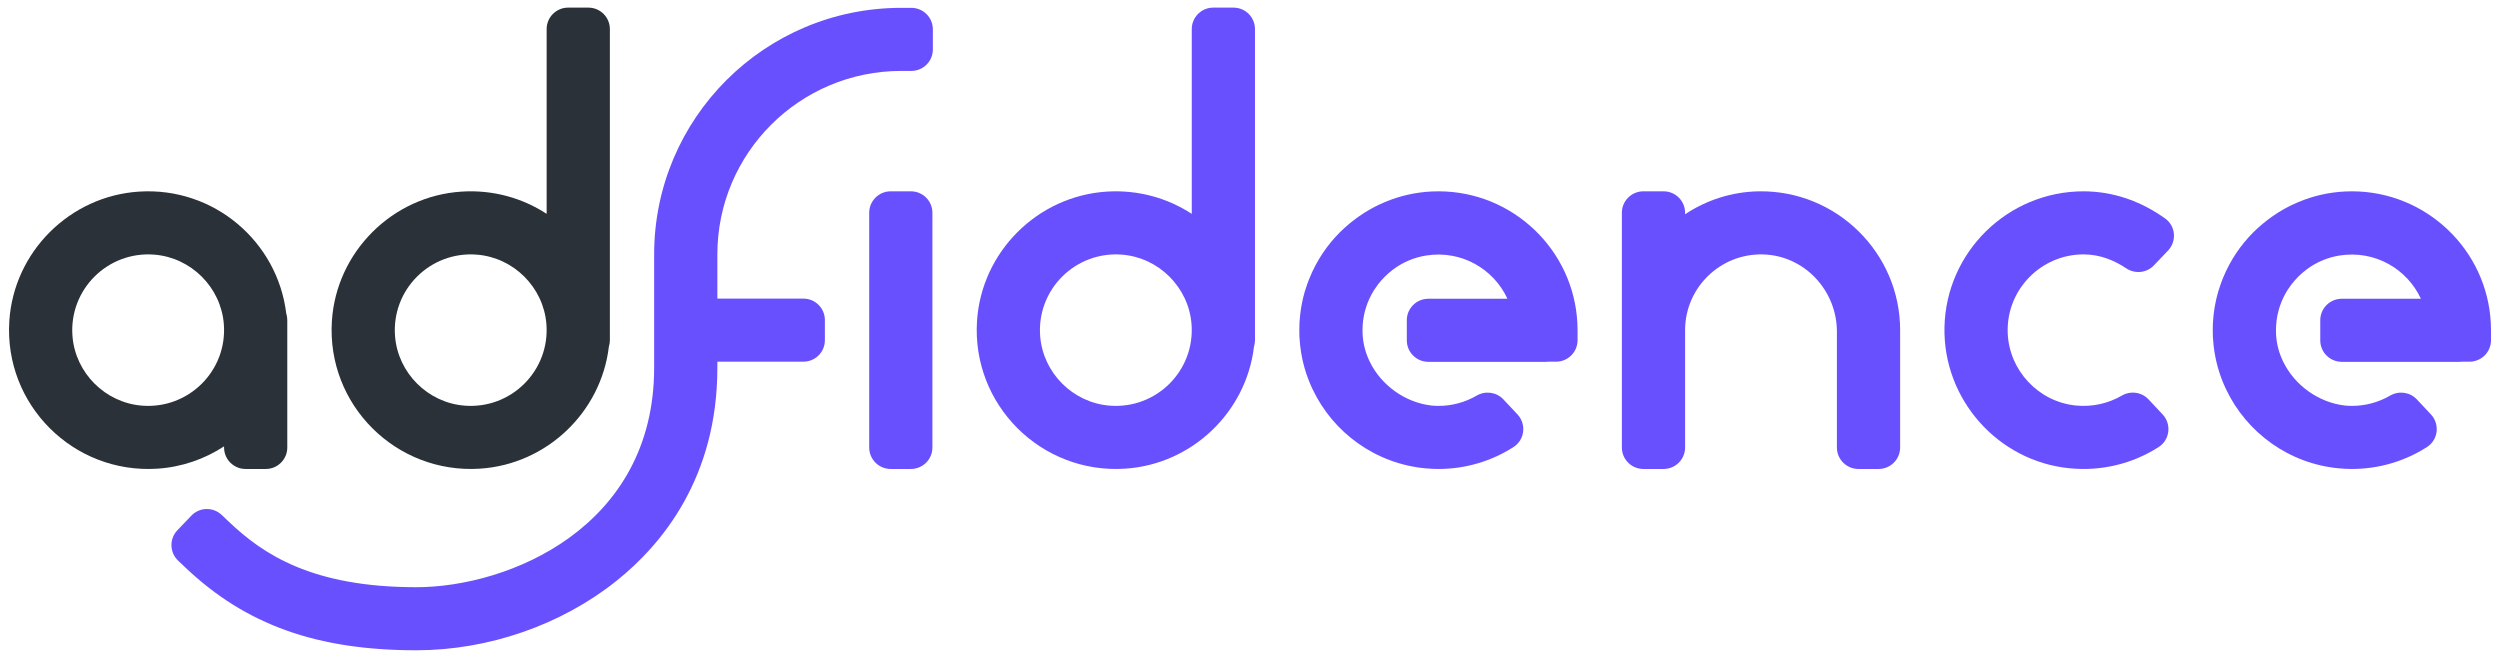
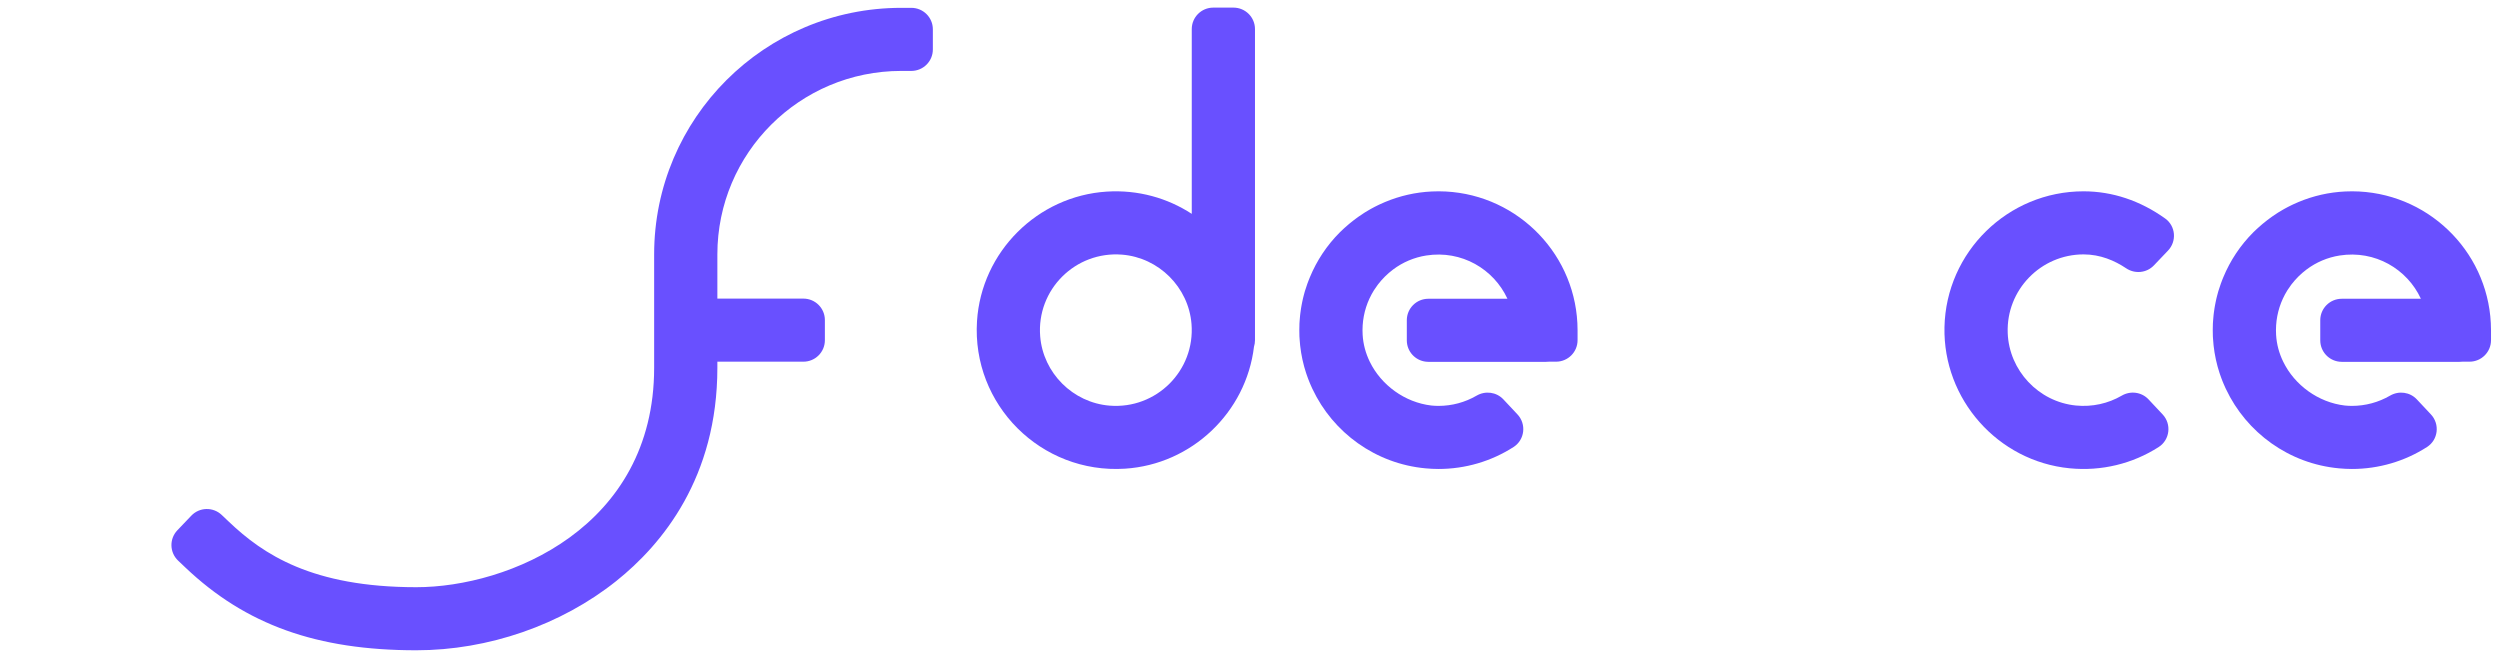
<svg xmlns="http://www.w3.org/2000/svg" width="190" height="50" viewBox="0 0 190 50" fill="none">
-   <path fill-rule="evenodd" clip-rule="evenodd" d="M36.245 19.353C39.04 19.575 41.303 21.833 41.526 24.622C41.808 28.164 38.855 31.111 35.305 30.829C32.511 30.607 30.247 28.348 30.024 25.56C29.741 22.017 32.695 19.07 36.245 19.353M36.467 35.619C41.544 35.295 45.679 31.34 46.274 26.348C46.323 26.193 46.35 26.028 46.35 25.857V2.209C46.35 1.309 45.618 0.579 44.715 0.579H43.179C42.277 0.579 41.545 1.309 41.545 2.209V16.252C39.706 15.053 37.472 14.409 35.084 14.562C29.816 14.898 25.56 19.144 25.223 24.401C24.816 30.761 30.093 36.026 36.467 35.619" fill="#2A3138" />
-   <path fill-rule="evenodd" clip-rule="evenodd" d="M10.79 30.829C7.996 30.607 5.732 28.348 5.509 25.56C5.226 22.017 8.18 19.07 11.73 19.353C14.525 19.575 16.788 21.834 17.011 24.621C17.294 28.164 14.341 31.111 10.79 30.829V30.829ZM17.029 34.011C17.029 34.911 17.761 35.642 18.663 35.642H20.2C21.102 35.642 21.834 34.911 21.834 34.011V24.325C21.834 24.149 21.805 23.981 21.754 23.823C21.098 18.38 16.275 14.198 10.569 14.562C5.3 14.898 1.044 19.144 0.708 24.401C0.3 30.761 5.577 36.026 11.951 35.62C13.813 35.501 15.548 34.891 17.029 33.923V34.011Z" fill="#2A3138" />
-   <path fill-rule="evenodd" clip-rule="evenodd" d="M69.229 14.54H67.693C66.79 14.54 66.059 15.27 66.059 16.171V34.011C66.059 34.912 66.79 35.642 67.693 35.642H69.229C70.132 35.642 70.863 34.912 70.863 34.011V16.171C70.863 15.27 70.132 14.54 69.229 14.54" fill="#6950FF" />
  <path fill-rule="evenodd" clip-rule="evenodd" d="M69.262 0.596H68.494C58.123 0.596 49.715 8.985 49.715 19.334V24.325V25.857V27.953C49.715 40.1 38.628 44.627 31.639 44.627C23.701 44.627 19.99 42.117 17.406 39.663L16.849 39.135C16.196 38.514 15.161 38.539 14.539 39.192L13.48 40.301C12.858 40.954 12.883 41.986 13.537 42.607L14.093 43.135C18.669 47.482 24.081 49.421 31.639 49.421C37.106 49.421 42.643 47.504 46.831 44.162C50.339 41.363 54.52 36.279 54.52 27.953V27.488H61.057C61.96 27.488 62.691 26.758 62.691 25.857V24.325C62.691 23.424 61.96 22.694 61.057 22.694H54.52V19.334C54.52 11.633 60.776 5.39 68.494 5.39H69.262C70.165 5.39 70.897 4.66 70.897 3.759V2.227C70.897 1.326 70.165 0.596 69.262 0.596" fill="#6950FF" />
  <path fill-rule="evenodd" clip-rule="evenodd" d="M84.334 30.829C81.54 30.607 79.277 28.348 79.054 25.56C78.771 22.018 81.725 19.071 85.275 19.353C88.069 19.575 90.333 21.834 90.555 24.622C90.838 28.164 87.885 31.111 84.334 30.829M93.744 0.579H92.208C91.306 0.579 90.574 1.309 90.574 2.21V16.253C88.735 15.054 86.501 14.41 84.113 14.562C78.845 14.898 74.589 19.145 74.253 24.401C73.845 30.762 79.122 36.026 85.496 35.62C90.573 35.296 94.708 31.34 95.303 26.349C95.352 26.194 95.379 26.029 95.379 25.857V2.21C95.379 1.309 94.647 0.579 93.744 0.579" fill="#6950FF" />
-   <path fill-rule="evenodd" clip-rule="evenodd" d="M133.672 14.541C131.598 14.573 129.679 15.213 128.067 16.283V16.171C128.067 15.27 127.335 14.54 126.432 14.54H124.896C123.993 14.54 123.262 15.27 123.262 16.171V25.251V34.011C123.262 34.912 123.993 35.642 124.896 35.642H126.432C127.335 35.642 128.067 34.912 128.067 34.011V25.091C128.067 21.859 130.75 19.24 134.011 19.337C137.148 19.43 139.605 22.081 139.605 25.213V34.011C139.605 34.912 140.337 35.642 141.24 35.642H142.776C143.678 35.642 144.41 34.912 144.41 34.011V25.091C144.41 19.219 139.577 14.451 133.672 14.541" fill="#6950FF" />
  <path fill-rule="evenodd" clip-rule="evenodd" d="M189.308 24.775C189.306 24.705 189.306 24.634 189.303 24.564C189.294 24.397 189.281 24.231 189.265 24.065C189.264 24.055 189.264 24.045 189.263 24.035C188.713 18.548 183.936 14.286 178.237 14.552C176.995 14.61 175.808 14.887 174.711 15.343C174.693 15.35 174.675 15.358 174.657 15.366C174.535 15.417 174.415 15.47 174.295 15.526C174.234 15.554 174.174 15.583 174.114 15.613C174.039 15.649 173.964 15.687 173.89 15.725C173.799 15.772 173.709 15.82 173.62 15.87C173.579 15.893 173.538 15.916 173.497 15.94C173.385 16.004 173.273 16.07 173.164 16.138C173.148 16.148 173.133 16.157 173.118 16.167C172.974 16.258 172.832 16.354 172.693 16.451C172.609 16.51 172.527 16.571 172.445 16.632C172.395 16.669 172.345 16.706 172.296 16.744C172.193 16.823 172.093 16.904 171.993 16.986C171.976 17 171.96 17.014 171.944 17.027C171.711 17.222 171.483 17.425 171.265 17.642C170.265 18.641 169.495 19.806 168.971 21.074C168.942 21.145 168.913 21.218 168.884 21.29C168.85 21.38 168.815 21.47 168.782 21.561C168.721 21.732 168.662 21.905 168.61 22.081C168.6 22.111 168.591 22.141 168.582 22.171C168.551 22.28 168.522 22.389 168.494 22.499C168.477 22.567 168.46 22.634 168.444 22.702C168.424 22.788 168.406 22.874 168.388 22.96C168.368 23.055 168.35 23.15 168.333 23.246C168.321 23.314 168.309 23.382 168.298 23.451C168.28 23.565 168.265 23.68 168.25 23.794C168.243 23.851 168.236 23.908 168.23 23.965C168.217 24.088 168.207 24.212 168.198 24.335C168.194 24.39 168.189 24.445 168.186 24.5C168.184 24.529 168.181 24.557 168.18 24.587C168.177 24.662 168.177 24.736 168.175 24.81C168.173 24.899 168.17 24.989 168.17 25.077C168.17 25.162 168.172 25.246 168.174 25.331C168.176 25.408 168.175 25.485 168.178 25.563C168.179 25.596 168.183 25.628 168.184 25.66C168.187 25.71 168.191 25.759 168.195 25.809C168.204 25.948 168.215 26.088 168.23 26.226C168.233 26.255 168.237 26.284 168.24 26.313C168.258 26.468 168.279 26.623 168.303 26.776C168.307 26.795 168.31 26.814 168.313 26.832C168.34 26.992 168.37 27.15 168.403 27.307C168.407 27.325 168.411 27.344 168.416 27.362C168.449 27.514 168.486 27.665 168.526 27.815C168.534 27.843 168.542 27.87 168.549 27.898C168.587 28.032 168.627 28.165 168.669 28.297C168.684 28.344 168.699 28.391 168.715 28.437C168.75 28.543 168.788 28.647 168.827 28.752C168.855 28.826 168.883 28.9 168.912 28.974C168.939 29.041 168.968 29.108 168.996 29.175C169.043 29.285 169.09 29.395 169.141 29.503C169.151 29.524 169.161 29.544 169.171 29.565C170.731 32.875 173.963 35.249 177.776 35.595C178.094 35.624 178.416 35.642 178.742 35.642C180.788 35.642 182.761 35.059 184.452 33.973C185.306 33.426 185.443 32.233 184.749 31.494L184.154 30.859L183.677 30.351C183.15 29.79 182.308 29.682 181.643 30.069C180.77 30.576 179.773 30.848 178.742 30.848C178.562 30.848 178.384 30.837 178.208 30.82C176.193 30.585 174.391 29.273 173.523 27.488C173.216 26.858 173.025 26.17 172.983 25.45C172.927 24.481 173.108 23.541 173.499 22.694C173.597 22.481 173.709 22.275 173.833 22.075C173.835 22.072 173.837 22.068 173.839 22.065C173.927 21.925 174.022 21.789 174.122 21.656C174.135 21.639 174.148 21.621 174.161 21.604C174.48 21.19 174.858 20.813 175.294 20.485C176.03 19.93 176.899 19.562 177.81 19.419C180.515 18.994 182.946 20.459 183.982 22.694C183.984 22.698 183.986 22.702 183.988 22.706H177.974C177.072 22.706 176.34 23.436 176.34 24.336V25.869C176.34 26.706 176.972 27.394 177.785 27.488C177.848 27.495 177.91 27.5 177.974 27.5H186.914C186.993 27.5 187.07 27.495 187.147 27.488H187.682C188.585 27.488 189.317 26.758 189.317 25.857V25.115V25.091C189.317 24.985 189.311 24.881 189.308 24.775" fill="#6950FF" />
  <path fill-rule="evenodd" clip-rule="evenodd" d="M158.351 19.334C159.627 19.334 160.723 19.81 161.584 20.388C162.251 20.835 163.141 20.752 163.696 20.17L164.769 19.045C165.448 18.334 165.354 17.179 164.554 16.607C162.656 15.249 160.541 14.54 158.351 14.54C152.595 14.54 147.899 19.153 147.78 24.868C147.665 30.342 151.831 35.054 157.291 35.59C159.711 35.828 162.078 35.245 164.06 33.974C164.914 33.426 165.052 32.233 164.358 31.494L163.286 30.351C162.76 29.791 161.918 29.681 161.253 30.068C160.218 30.67 159.01 30.94 157.776 30.82C154.929 30.542 152.689 28.155 152.586 25.304C152.467 22.033 155.099 19.334 158.351 19.334" fill="#6950FF" />
  <path fill-rule="evenodd" clip-rule="evenodd" d="M119.881 24.564C119.873 24.397 119.859 24.231 119.843 24.065C119.842 24.055 119.842 24.045 119.841 24.035C119.292 18.548 114.514 14.286 108.816 14.552C107.573 14.61 106.386 14.887 105.289 15.343C105.271 15.35 105.253 15.358 105.235 15.366C105.113 15.417 104.993 15.47 104.873 15.526C104.812 15.554 104.752 15.583 104.692 15.613C104.617 15.649 104.542 15.687 104.468 15.725C104.378 15.772 104.288 15.82 104.198 15.87C104.157 15.893 104.116 15.916 104.075 15.94C103.963 16.004 103.851 16.07 103.742 16.138C103.727 16.148 103.711 16.157 103.696 16.167C103.552 16.258 103.41 16.353 103.271 16.451C103.187 16.51 103.105 16.571 103.023 16.632C102.973 16.669 102.923 16.706 102.874 16.744C102.771 16.823 102.671 16.903 102.571 16.986C102.554 17 102.538 17.014 102.522 17.027C102.289 17.222 102.061 17.425 101.843 17.642C100.843 18.64 100.074 19.806 99.55 21.074C99.52 21.145 99.491 21.218 99.463 21.29C99.428 21.38 99.393 21.47 99.36 21.561C99.299 21.732 99.24 21.905 99.188 22.081C99.178 22.111 99.169 22.141 99.16 22.171C99.129 22.28 99.1 22.389 99.072 22.499C99.055 22.567 99.038 22.634 99.022 22.702C99.002 22.788 98.984 22.874 98.966 22.96C98.946 23.055 98.928 23.15 98.911 23.246C98.899 23.314 98.887 23.382 98.876 23.451C98.859 23.565 98.843 23.679 98.829 23.794C98.822 23.851 98.814 23.908 98.808 23.965C98.795 24.088 98.785 24.212 98.776 24.335C98.772 24.39 98.768 24.445 98.764 24.5C98.763 24.529 98.76 24.557 98.758 24.587C98.755 24.662 98.755 24.736 98.754 24.81C98.751 24.899 98.748 24.989 98.748 25.077C98.748 25.162 98.751 25.246 98.752 25.331C98.754 25.408 98.753 25.485 98.756 25.563C98.757 25.595 98.761 25.628 98.763 25.66C98.765 25.71 98.769 25.759 98.773 25.809C98.782 25.948 98.793 26.088 98.808 26.226C98.811 26.255 98.815 26.284 98.818 26.313C98.836 26.468 98.857 26.623 98.882 26.776C98.885 26.795 98.888 26.814 98.891 26.832C98.918 26.991 98.948 27.15 98.981 27.307C98.986 27.325 98.99 27.343 98.994 27.362C99.027 27.514 99.064 27.665 99.105 27.815C99.112 27.843 99.12 27.87 99.127 27.898C99.165 28.032 99.205 28.165 99.247 28.297C99.262 28.344 99.278 28.391 99.293 28.437C99.329 28.543 99.366 28.647 99.405 28.752C99.433 28.826 99.461 28.9 99.491 28.974C99.517 29.041 99.546 29.108 99.574 29.175C99.621 29.285 99.668 29.395 99.719 29.503C99.729 29.524 99.739 29.544 99.749 29.565C101.309 32.875 104.541 35.249 108.354 35.595C108.673 35.624 108.994 35.642 109.321 35.642C111.367 35.642 113.339 35.059 115.03 33.973C115.884 33.425 116.021 32.233 115.327 31.494L114.732 30.859L114.255 30.351C113.728 29.79 112.887 29.682 112.221 30.069C111.348 30.576 110.351 30.848 109.321 30.848C109.14 30.848 108.962 30.837 108.786 30.82C106.771 30.585 104.97 29.273 104.101 27.488C103.795 26.858 103.603 26.17 103.561 25.449C103.505 24.481 103.686 23.541 104.077 22.694C104.176 22.481 104.287 22.275 104.411 22.075C104.413 22.072 104.415 22.068 104.417 22.065C104.505 21.925 104.6 21.789 104.7 21.656C104.713 21.638 104.726 21.621 104.739 21.604C105.058 21.19 105.437 20.813 105.872 20.485C106.609 19.93 107.477 19.562 108.389 19.419C111.093 18.994 113.524 20.459 114.56 22.694C114.562 22.698 114.564 22.702 114.566 22.706H108.553C107.65 22.706 106.918 23.436 106.918 24.336V25.869C106.918 26.706 107.55 27.394 108.364 27.488C108.426 27.495 108.489 27.5 108.553 27.5H117.492C117.571 27.5 117.649 27.495 117.726 27.488H118.26C119.163 27.488 119.895 26.758 119.895 25.857V25.115V25.091C119.895 24.985 119.89 24.881 119.886 24.775C119.884 24.705 119.884 24.634 119.881 24.564" fill="#6950FF" />
</svg>